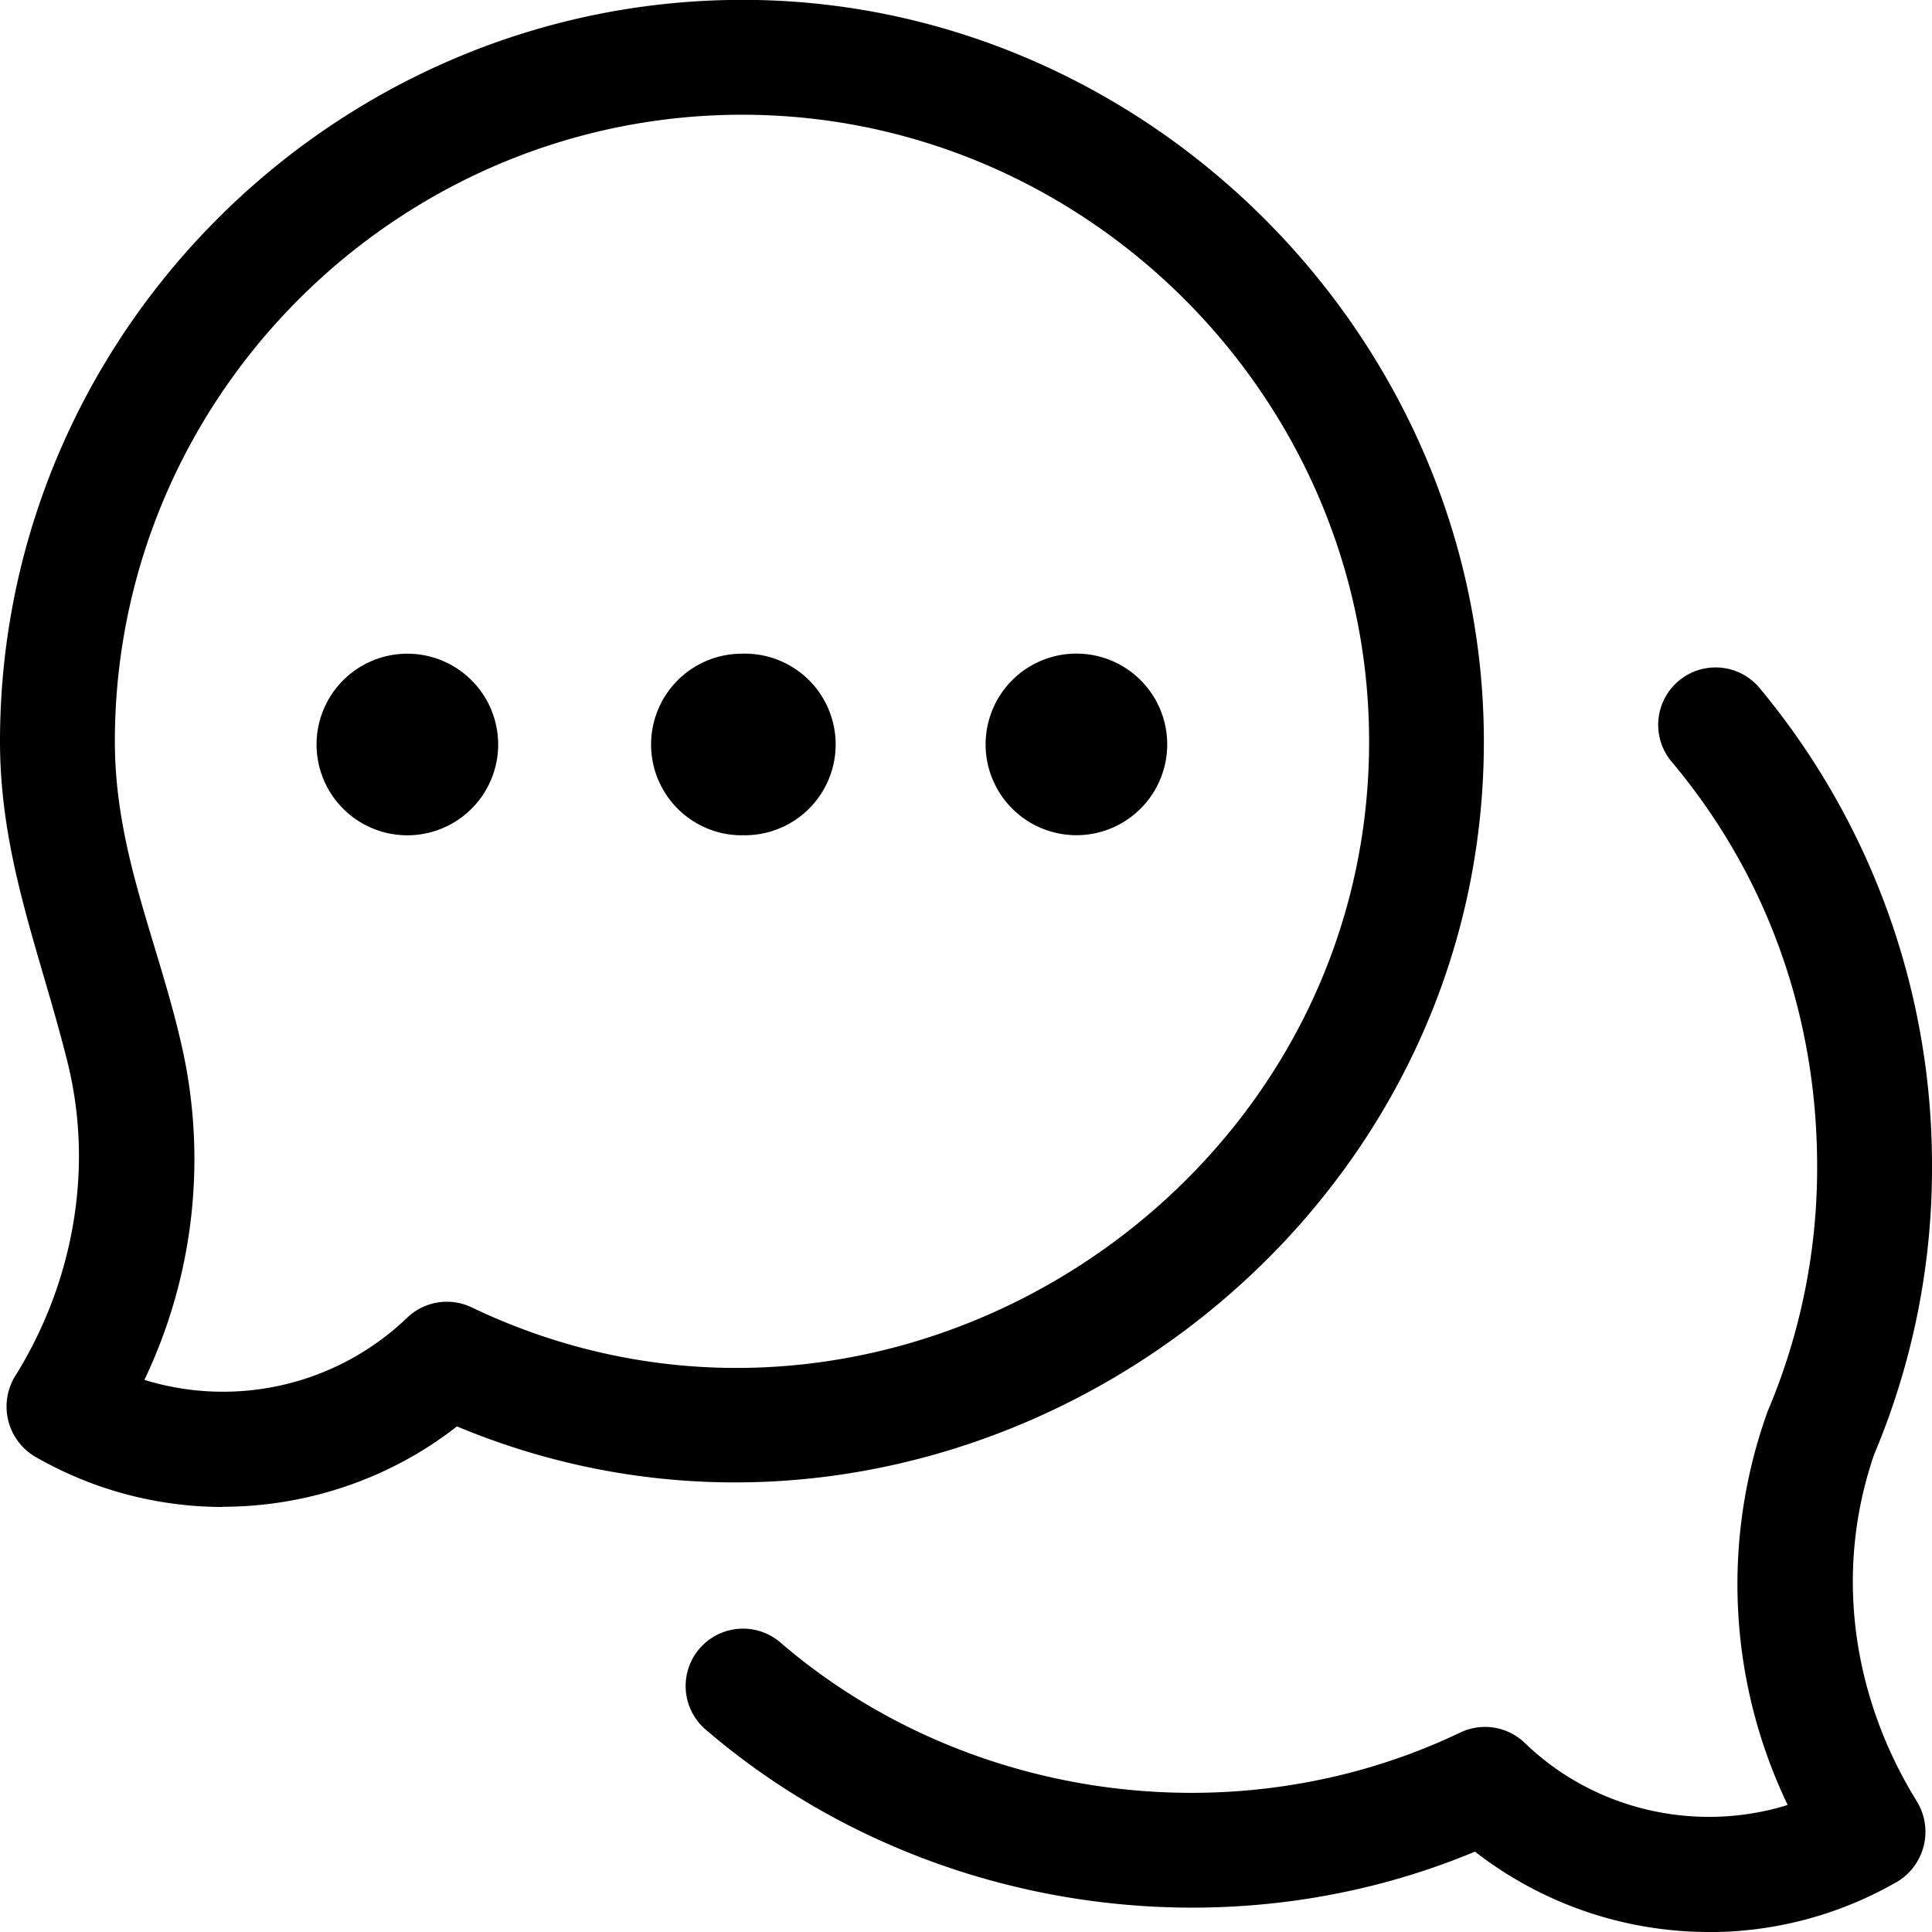
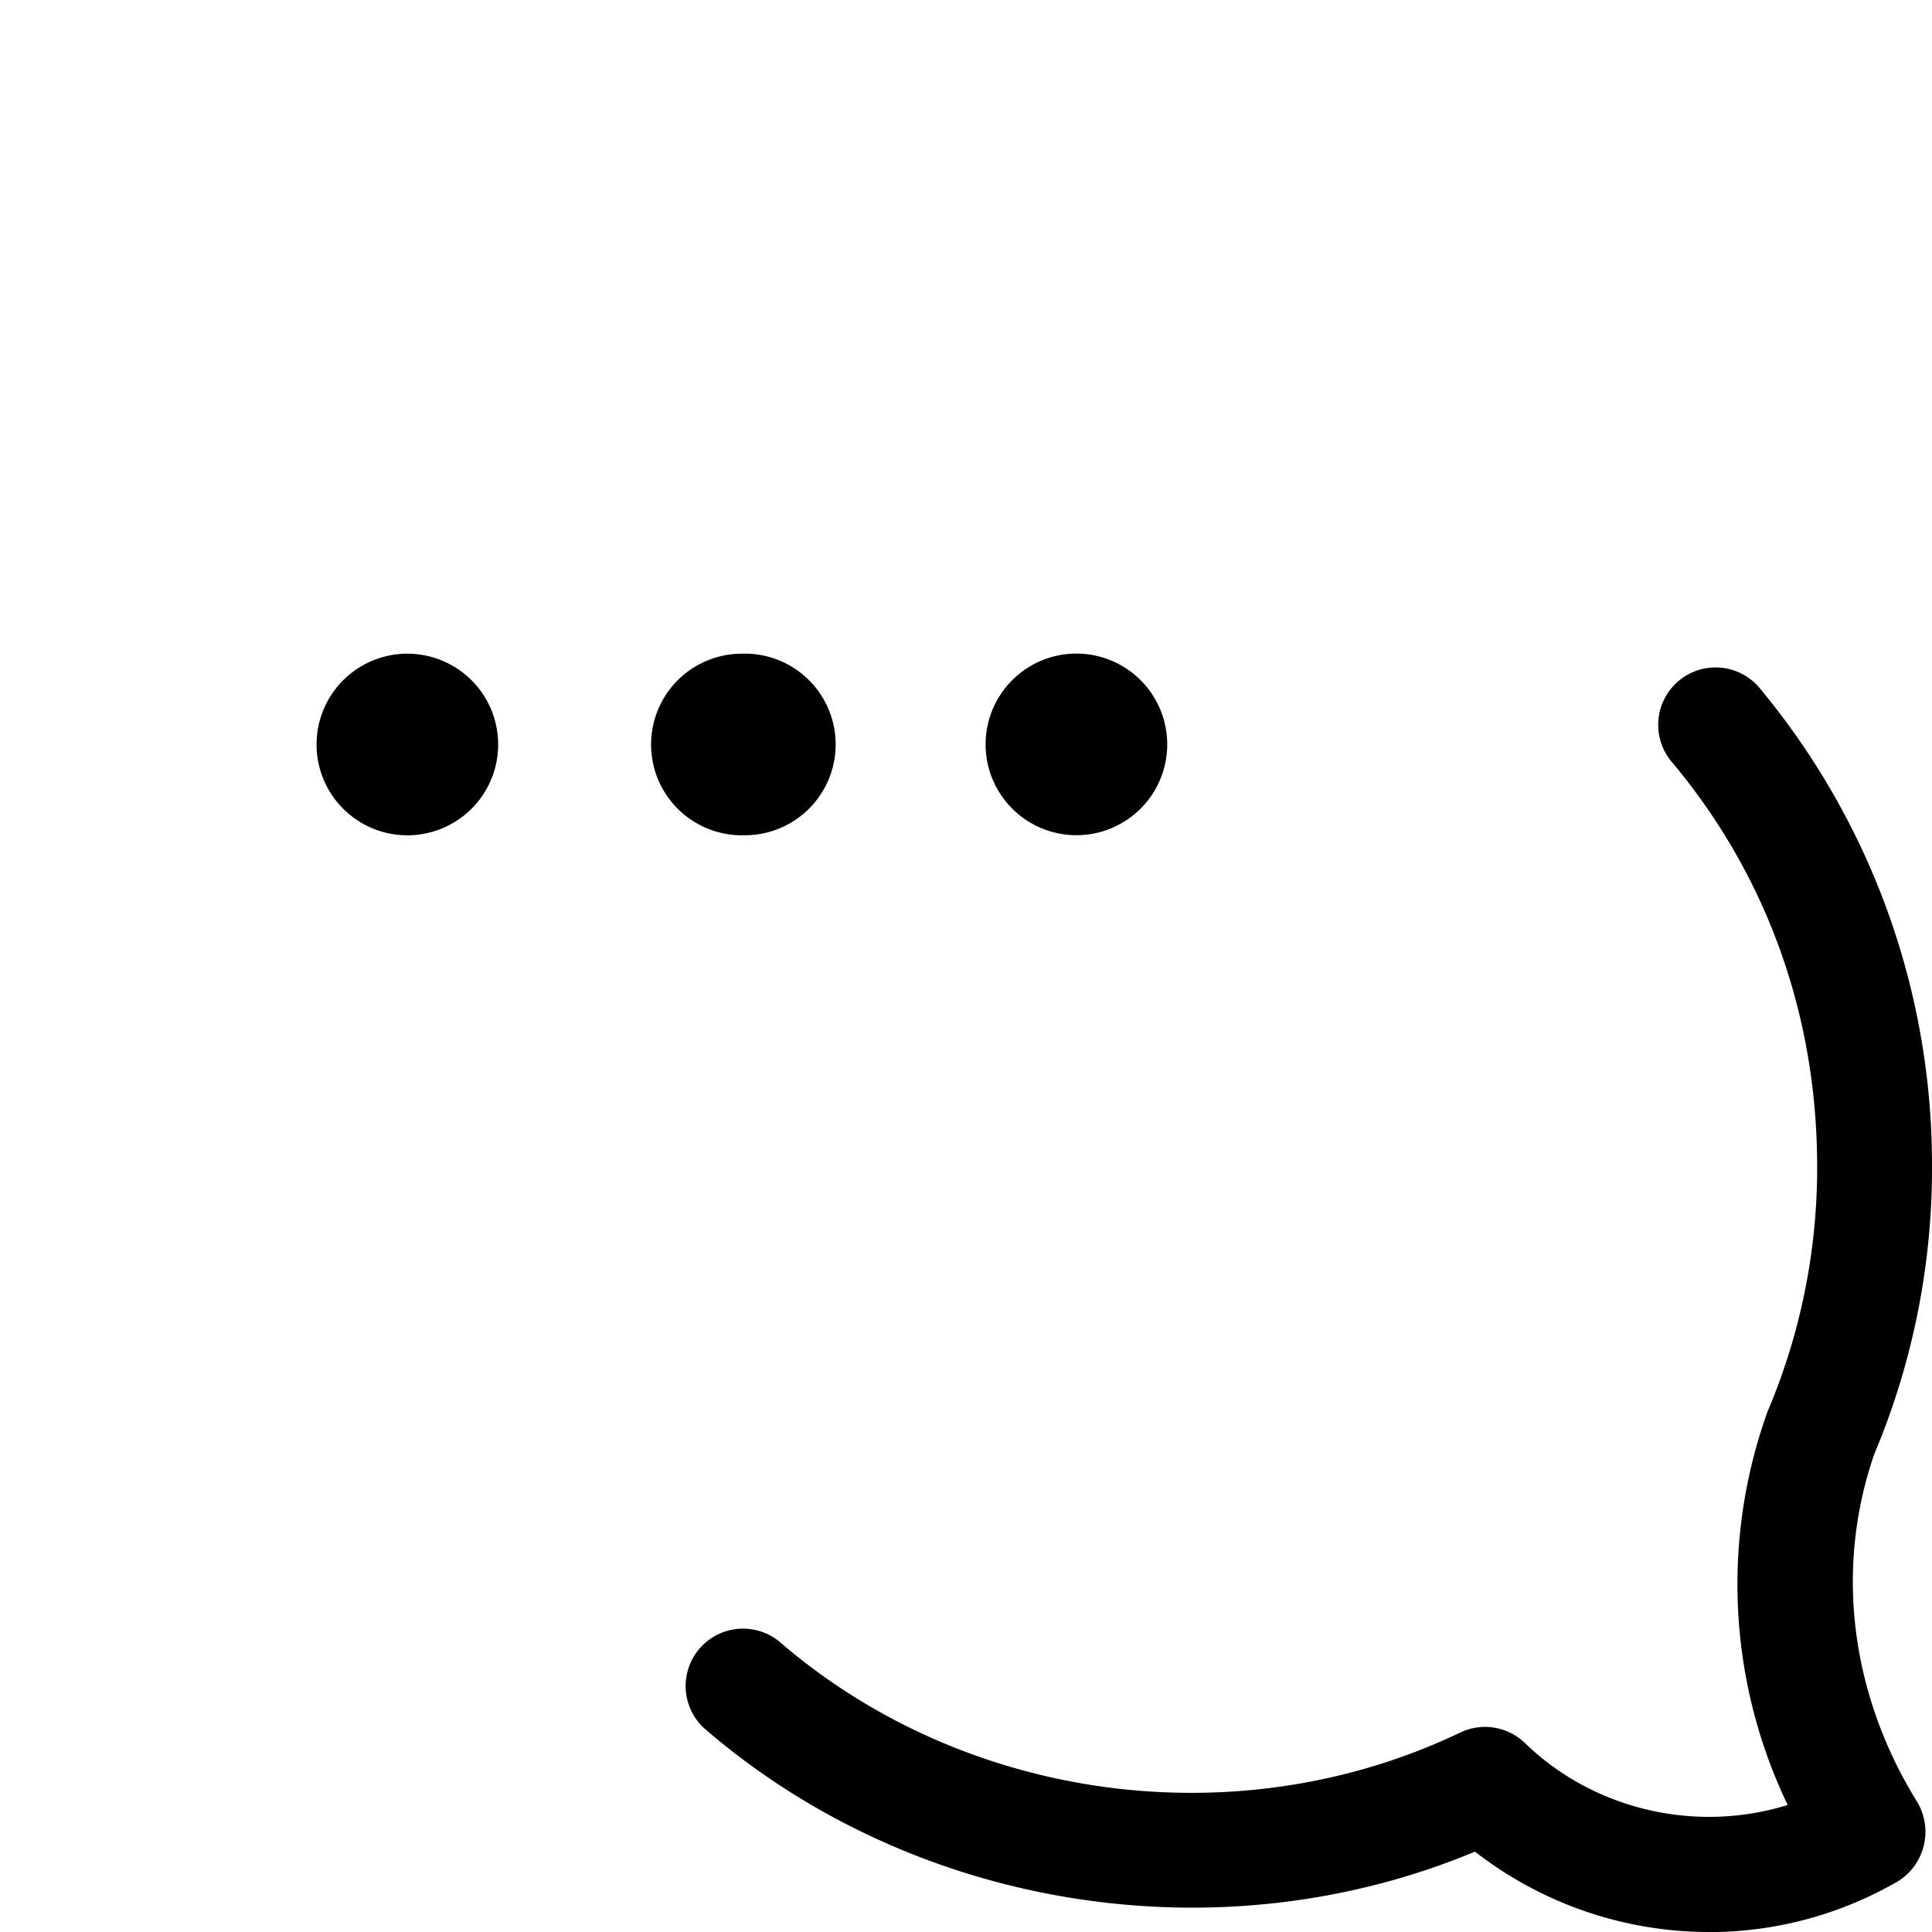
<svg xmlns="http://www.w3.org/2000/svg" width="20" height="20" fill="none">
-   <path d="M2.306 15.6a3.89 3.89 0 0 1-1.913-.504.603.603 0 0 1-.24-.844c.604-.965.822-2.146.546-3.256C.412 9.846-.003 8.876 0 7.658.01 3.384 3.568-.082 7.838 0c4.124.084 7.523 3.55 7.523 7.676 0 5.387-5.646 9.17-10.631 7.09-.687.539-1.55.832-2.424.832zm-.812-1.316a2.755 2.755 0 0 0 2.72-.642.594.594 0 0 1 .669-.108c4.267 2.04 9.29-1.158 9.29-5.857 0-3.507-2.853-6.417-6.36-6.488C4.2 1.118 1.198 4.044 1.189 7.661c-.003 1.157.449 2.082.695 3.178a5.302 5.302 0 0 1-.389 3.445z" fill="currentColor" />
  <path d="M17.693 20a3.945 3.945 0 0 1-2.424-.832c-2.65 1.106-5.804.602-7.977-1.275a.594.594 0 0 1 .776-.899c1.928 1.665 4.751 2.04 7.049.941a.594.594 0 0 1 .669.109c.724.7 1.78.933 2.72.641a5.279 5.279 0 0 1-.207-4.076 6.445 6.445 0 0 0 .512-2.547c-.003-1.557-.522-2.999-1.498-4.167a.594.594 0 1 1 .911-.762A7.717 7.717 0 0 1 20 12.059a7.625 7.625 0 0 1-.598 2.995c-.42 1.216-.227 2.517.445 3.6a.603.603 0 0 1-.24.844 3.891 3.891 0 0 1-1.913.503zM7.68 8.646a.94.94 0 1 0 0-1.879.94.94 0 0 0 0 1.88zM4.217 8.647a.94.94 0 1 0 0-1.88.94.94 0 0 0 0 1.88zM11.143 8.646a.94.94 0 1 0 0-1.88.94.94 0 0 0 0 1.88z" fill="currentColor" />
</svg>